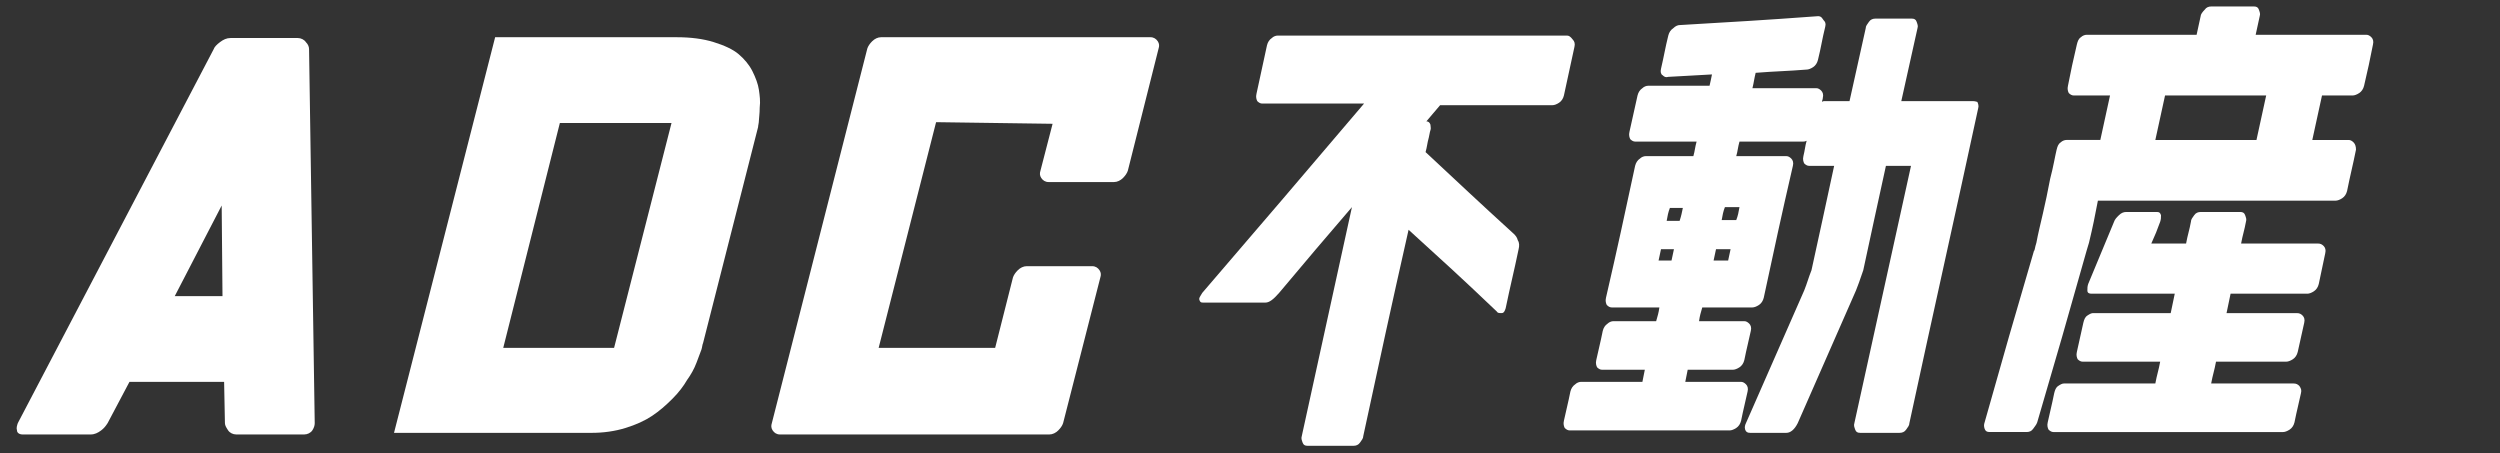
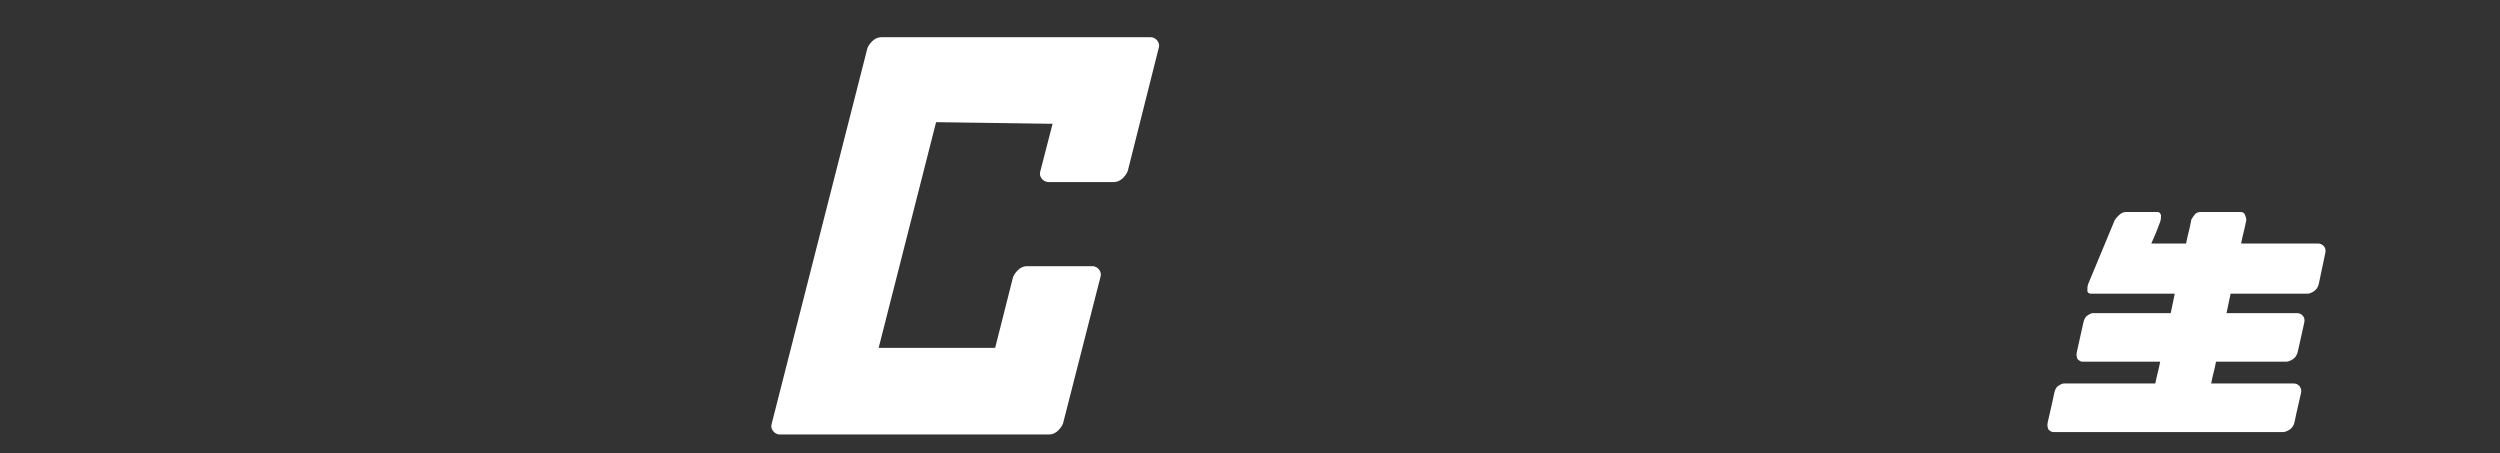
<svg xmlns="http://www.w3.org/2000/svg" version="1.1" id="Layer_2" x="0px" y="0px" viewBox="0 0 309 56" style="enable-background:new 0 0 309 56;" width="309" height="56" xml:space="preserve">
  <rect x="0" y="0" width="309" height="56" fill="#333333" stroke="none" />
  <style type="text/css">
	.st0{fill:#FFFFFF;}
</style>
  <g>
    <g>
-       <path class="st0" d="M38.2,6.1l0.7,46.2c0,0.3-0.1,0.6-0.3,0.9c-0.2,0.3-0.6,0.5-1,0.5l-8.4,0c-0.4,0-0.8-0.2-1-0.5    c-0.2-0.3-0.4-0.6-0.4-0.9l-0.1-5.1l-11.7,0l-2.7,5.1c-0.2,0.3-0.4,0.6-0.8,0.9c-0.4,0.3-0.8,0.5-1.3,0.5l-8.4,0    c-0.4,0-0.7-0.2-0.7-0.5c-0.1-0.3,0-0.6,0.1-0.9L26.4,6.1c0.1-0.3,0.4-0.6,0.8-0.9c0.4-0.3,0.8-0.5,1.3-0.5l8.3,0    c0.4,0,0.8,0.2,1,0.5C38.1,5.5,38.2,5.8,38.2,6.1z M27.5,36.6l-0.1-11.2l-5.8,11.2L27.5,36.6z" />
-       <path class="st0" d="M93.7,15.7l-6.8,26.7c-0.1,0.2-0.1,0.5-0.2,0.8c-0.1,0.3-0.3,0.8-0.6,1.6c-0.3,0.8-0.7,1.5-1.2,2.2    c-0.4,0.7-1,1.5-1.8,2.3c-0.8,0.8-1.6,1.5-2.5,2.1c-0.9,0.6-2,1.1-3.3,1.5c-1.3,0.4-2.7,0.6-4.2,0.6l-5.4,0l-19,0L61.2,4.6l19.4,0    l3,0c1.8,0,3.3,0.2,4.6,0.6c1.3,0.4,2.4,0.9,3.1,1.5C92,7.3,92.6,8,93,8.8c0.4,0.8,0.7,1.6,0.8,2.3c0.1,0.7,0.2,1.4,0.1,2.2    c0,0.8-0.1,1.3-0.1,1.6C93.8,15.2,93.7,15.5,93.7,15.7z M75.9,43L83,15.2l-13.8,0L62.2,43L75.9,43z" />
      <path class="st0" d="M115.7,15.1L108.6,43l14.4,0l2.2-8.7c0.1-0.3,0.3-0.6,0.6-0.9c0.3-0.3,0.7-0.5,1.1-0.5l8.1,0    c0.4,0,0.7,0.2,0.9,0.5c0.2,0.3,0.2,0.6,0.1,0.9l-4.6,18c-0.1,0.3-0.3,0.6-0.6,0.9c-0.3,0.3-0.7,0.5-1.1,0.5l-3,0l-23.6,0l-6.7,0    c-0.4,0-0.7-0.2-0.9-0.5c-0.2-0.3-0.2-0.6-0.1-0.9l11.8-46.3c0.1-0.3,0.3-0.6,0.6-0.9c0.3-0.3,0.7-0.5,1.1-0.5l3,0l23.9,0l6.4,0    c0.4,0,0.7,0.2,0.9,0.5c0.2,0.3,0.2,0.6,0.1,0.9l-3.8,15.1c-0.1,0.3-0.3,0.6-0.6,0.9c-0.3,0.3-0.7,0.5-1.1,0.5l-8.1,0    c-0.4,0-0.7-0.2-0.9-0.5c-0.2-0.3-0.2-0.6-0.1-0.9l1.5-5.8L115.7,15.1z" />
    </g>
-     <path class="st0" d="M243.9,12.5c-3.6,0-5.3,0-8.9,0c0.8-3.6,1.2-5.4,2-9c0.1-0.3,0-0.5-0.1-0.8c-0.1-0.3-0.3-0.4-0.6-0.4   c-1.8,0-2.7,0-4.5,0c-0.3,0-0.6,0.1-0.8,0.4c-0.2,0.3-0.4,0.5-0.4,0.8c-0.8,3.6-1.2,5.4-2,9c-1.3,0-1.9,0-3.1,0   c-0.1,0-0.2,0-0.3,0.1c0-0.2,0.1-0.3,0.1-0.5c0.1-0.4,0-0.7-0.2-0.9c-0.2-0.2-0.4-0.3-0.6-0.3c-3.2,0-4.8,0-7.9,0   c0.2-0.8,0.2-1.1,0.4-1.9c2.5-0.2,3.8-0.2,6.3-0.4c0.2,0,0.5-0.1,0.8-0.3c0.3-0.2,0.5-0.5,0.6-0.9c0.4-1.6,0.5-2.5,0.9-4.1   c0.1-0.4,0-0.6-0.2-0.8C225.1,2,224.9,2,224.7,2c-6.8,0.5-10.3,0.7-17.1,1.1c-0.2,0-0.5,0.1-0.8,0.4c-0.3,0.2-0.5,0.5-0.6,0.9   c-0.4,1.6-0.5,2.4-0.9,4.1c-0.1,0.4,0,0.7,0.2,0.8c0.2,0.2,0.4,0.3,0.7,0.2c2.2-0.1,3.3-0.2,5.4-0.3c-0.1,0.6-0.2,0.9-0.3,1.4   c-3,0-4.6,0-7.6,0c-0.2,0-0.5,0.1-0.7,0.3c-0.3,0.2-0.5,0.5-0.6,0.9c-0.4,1.8-0.6,2.7-1,4.5c-0.1,0.4,0,0.7,0.1,0.9   c0.2,0.2,0.4,0.3,0.6,0.3c3,0,4.6,0,7.6,0c-0.2,0.7-0.2,1.1-0.4,1.8c-2.4,0-3.6,0-5.9,0c-0.2,0-0.5,0.1-0.7,0.3   c-0.3,0.2-0.5,0.5-0.6,0.9c-1.4,6.5-2.1,9.8-3.6,16.3c-0.1,0.4,0,0.7,0.1,0.9c0.2,0.2,0.4,0.3,0.6,0.3c2.4,0,3.6,0,5.9,0   c-0.1,0.7-0.2,1-0.4,1.7c-2.1,0-3.2,0-5.3,0c-0.2,0-0.5,0.1-0.7,0.3c-0.3,0.2-0.5,0.5-0.6,0.9c-0.3,1.5-0.5,2.2-0.8,3.6   c-0.1,0.4,0,0.7,0.1,0.9c0.2,0.2,0.4,0.3,0.6,0.3c2.1,0,3.2,0,5.3,0c-0.1,0.6-0.2,0.9-0.3,1.5c-3,0-4.6,0-7.6,0   c-0.2,0-0.5,0.1-0.7,0.3c-0.3,0.2-0.5,0.5-0.6,0.9c-0.3,1.5-0.5,2.2-0.8,3.6c-0.1,0.4,0,0.7,0.1,0.9c0.2,0.2,0.4,0.3,0.6,0.3   c7.9,0,11.9,0,19.8,0c0.2,0,0.5-0.1,0.8-0.3c0.3-0.2,0.5-0.5,0.6-0.9c0.3-1.5,0.5-2.2,0.8-3.6c0.1-0.4,0-0.7-0.2-0.9   c-0.2-0.2-0.4-0.3-0.6-0.3c-2.8,0-4.2,0-6.9,0c0.1-0.6,0.2-0.9,0.3-1.5c2.2,0,3.4,0,5.6,0c0.2,0,0.5-0.1,0.8-0.3   c0.3-0.2,0.5-0.5,0.6-0.9c0.3-1.5,0.5-2.2,0.8-3.6c0.1-0.4,0-0.7-0.2-0.9c-0.2-0.2-0.4-0.3-0.6-0.3c-2.2,0-3.4,0-5.6,0   c0.1-0.7,0.2-1,0.4-1.7c2.5,0,3.7,0,6.2,0c0.2,0,0.5-0.1,0.8-0.3c0.3-0.2,0.5-0.5,0.6-0.9c1.4-6.5,2.1-9.8,3.6-16.3   c0.1-0.4,0-0.7-0.2-0.9c-0.2-0.2-0.4-0.3-0.6-0.3c-2.5,0-3.7,0-6.2,0c0.2-0.7,0.2-1.1,0.4-1.8c3.2,0,4.8,0,7.9,0   c0.1,0,0.2,0,0.4-0.1c-0.2,0.7-0.2,1.1-0.4,1.9c-0.1,0.4,0,0.7,0.1,0.9c0.2,0.2,0.4,0.3,0.6,0.3c1.3,0,1.9,0,3.1,0   c-1.1,5.2-1.7,7.8-2.8,12.9c-0.4,1-0.5,1.5-0.9,2.5c-2.9,6.6-4.3,9.8-7.2,16.4c-0.1,0.2-0.2,0.5-0.1,0.8c0.1,0.3,0.3,0.4,0.6,0.4   c1.8,0,2.7,0,4.5,0c0.5,0,1-0.4,1.4-1.2c2.9-6.6,4.3-9.8,7.2-16.4c0.2-0.5,0.5-1.3,0.9-2.5c1.1-5.2,1.7-7.8,2.8-12.9   c1.2,0,1.8,0,3.1,0c-2.8,12.7-4.2,19.1-7,31.8c-0.1,0.3,0,0.5,0.1,0.8c0.1,0.3,0.3,0.4,0.6,0.4c2,0,3,0,4.9,0   c0.3,0,0.6-0.1,0.8-0.4c0.2-0.3,0.4-0.5,0.4-0.8c2.8-13,5.7-25.9,8.5-38.9c0.1-0.3,0-0.6-0.1-0.8C244.4,12.6,244.1,12.5,243.9,12.5   z M206.6,32.2c-0.5,0-1.1,0-1.6,0c0.1-0.5,0.2-0.9,0.3-1.4c0.5,0,1.1,0,1.6,0C206.8,31.3,206.7,31.7,206.6,32.2z M207.6,27.3   c-0.5,0-1.1,0-1.6,0c0.1-0.6,0.2-1.1,0.4-1.6c0.5,0,1.1,0,1.6,0C207.9,26.2,207.8,26.7,207.6,27.3z M213.6,32.2c-0.6,0-1.1,0-1.8,0   c0.1-0.5,0.2-0.9,0.3-1.4c0.6,0,1.1,0,1.8,0C213.8,31.3,213.7,31.7,213.6,32.2z M215,25.6c-0.1,0.6-0.2,1.1-0.4,1.6   c-0.6,0-1.1,0-1.8,0c0.1-0.6,0.2-1.1,0.4-1.6C213.9,25.6,214.4,25.6,215,25.6z" />
-     <path class="st0" d="M193.7,4.4c-14.3,0-21.5,0-35.8,0c-0.2,0-0.5,0.1-0.7,0.3c-0.3,0.2-0.5,0.5-0.6,0.9c-0.5,2.4-0.8,3.6-1.3,6   c-0.1,0.4,0,0.7,0.1,0.9c0.2,0.2,0.4,0.3,0.6,0.3c5.1,0,7.6,0,12.6,0c-8,9.4-12,14.1-20,23.4c-0.1,0.2-0.2,0.3-0.3,0.5   c-0.1,0.2-0.1,0.3,0,0.5c0.1,0.2,0.2,0.2,0.5,0.2c3,0,4.5,0,7.6,0c0.5,0,1-0.4,1.7-1.2c3.6-4.3,5.4-6.4,9-10.6   c-2.5,11.3-3.7,17-6.2,28.3c-0.1,0.3,0,0.5,0.1,0.8c0.1,0.3,0.3,0.4,0.6,0.4c2.3,0,3.4,0,5.7,0c0.3,0,0.6-0.1,0.8-0.4   c0.2-0.3,0.4-0.5,0.4-0.8c2.2-10.2,3.3-15.3,5.6-25.5c4.4,4,6.6,6,10.9,10.1c0.1,0.2,0.3,0.2,0.6,0.2c0.3,0,0.4-0.3,0.5-0.6   c0.6-2.9,1-4.4,1.6-7.3c0.1-0.4,0.1-0.8-0.1-1.1c-0.1-0.4-0.3-0.6-0.5-0.8c-4.4-4-6.6-6.1-10.9-10.1c0.2-0.7,0.2-1.1,0.4-1.8   c0.1-0.4,0.1-0.6,0.2-0.9c0.1-0.2,0-0.5,0-0.7c-0.1-0.3-0.3-0.4-0.5-0.4c0.7-0.8,1-1.2,1.7-2c5.6,0,8.3,0,13.9,0   c0.2,0,0.5-0.1,0.8-0.3c0.3-0.2,0.5-0.5,0.6-0.9c0.5-2.4,0.8-3.6,1.3-6c0.1-0.4,0-0.7-0.2-0.9C194.1,4.5,193.9,4.4,193.7,4.4z" />
-     <path class="st0" d="M290.9,17.6c-0.2-0.2-0.4-0.3-0.6-0.3c-1.8,0-2.7,0-4.5,0c0.5-2.2,0.7-3.3,1.2-5.5c1.5,0,2.3,0,3.8,0   c0.2,0,0.5-0.1,0.8-0.3c0.3-0.2,0.5-0.5,0.6-0.9c0.5-2.1,0.7-3.1,1.1-5.1c0.1-0.4,0-0.7-0.2-0.9c-0.2-0.2-0.4-0.3-0.6-0.3   c-5.5,0-8.2,0-13.7,0c0.2-0.9,0.3-1.4,0.5-2.3c0.1-0.3,0-0.5-0.1-0.8c-0.1-0.3-0.3-0.4-0.6-0.4c-2.1,0-3.2,0-5.3,0   c-0.3,0-0.6,0.1-0.8,0.4C272.2,1.5,272,1.8,272,2c-0.2,0.9-0.3,1.4-0.5,2.3c-5.4,0-8.2,0-13.6,0c-0.2,0-0.5,0.1-0.7,0.3   c-0.3,0.2-0.4,0.5-0.5,0.9c-0.5,2.1-0.7,3.1-1.1,5.1c-0.1,0.4,0,0.7,0.1,0.9c0.2,0.2,0.4,0.3,0.6,0.3c1.8,0,2.7,0,4.5,0   c-0.5,2.2-0.7,3.3-1.2,5.5c-1.7,0-2.5,0-4.2,0c-0.2,0-0.5,0.1-0.7,0.3c-0.3,0.2-0.4,0.5-0.5,0.9c-0.2,0.8-0.4,2.1-0.8,3.6   c-0.3,1.6-0.6,3-0.9,4.3c-0.3,1.3-0.6,2.5-0.8,3.6c-0.2,0.6-0.2,1-0.3,1c-2.5,8.5-3.7,12.7-6.1,21.2c-0.1,0.3-0.1,0.5,0,0.8   c0.1,0.3,0.3,0.4,0.6,0.4c1.8,0,2.7,0,4.6,0c0.3,0,0.6-0.1,0.8-0.4c0.2-0.3,0.4-0.5,0.5-0.8c2.5-8.5,3.7-12.7,6.1-21.2   c0.1-0.4,0.2-0.6,0.3-1c0.5-2.1,0.7-3.1,1.1-5.2c11.8,0,17.6,0,29.4,0c0.2,0,0.5-0.1,0.8-0.3c0.3-0.2,0.5-0.5,0.6-0.9   c0.4-2,0.7-3.1,1.1-5.1C291.2,18.1,291.1,17.8,290.9,17.6z M278.9,17.3c-5,0-7.5,0-12.5,0c0.5-2.2,0.7-3.3,1.2-5.5   c5,0,7.5,0,12.5,0C279.6,14,279.4,15.1,278.9,17.3z" />
    <path class="st0" d="M284.2,47.7c-0.2-0.2-0.4-0.3-0.7-0.3c-4.1,0-6.1,0-10.2,0c0.2-1.1,0.4-1.6,0.6-2.7c3.5,0,5.2,0,8.7,0   c0.2,0,0.5-0.1,0.8-0.3c0.3-0.2,0.5-0.5,0.6-0.9c0.3-1.4,0.5-2.2,0.8-3.6c0.1-0.4,0-0.7-0.2-0.9c-0.2-0.2-0.4-0.3-0.7-0.3   c-3.5,0-5.2,0-8.7,0c0.2-1,0.3-1.4,0.5-2.4c3.8,0,5.7,0,9.5,0c0.2,0,0.5-0.1,0.8-0.3c0.3-0.2,0.5-0.5,0.6-0.9   c0.3-1.5,0.5-2.3,0.8-3.8c0.1-0.4,0-0.7-0.2-0.9c-0.2-0.2-0.4-0.3-0.7-0.3c-3.8,0-5.7,0-9.5,0c0.2-1.1,0.4-1.6,0.6-2.7   c0.1-0.3,0-0.5-0.1-0.8c-0.1-0.3-0.3-0.4-0.6-0.4c-2,0-2.9,0-4.9,0c-0.3,0-0.6,0.1-0.8,0.4c-0.2,0.3-0.4,0.5-0.4,0.8   c-0.2,1.1-0.4,1.6-0.6,2.7c-1.7,0-2.6,0-4.3,0c0.5-1.1,0.7-1.6,1.1-2.7c0.1-0.3,0.1-0.5,0.1-0.8c-0.1-0.3-0.2-0.4-0.5-0.4   c-1.5,0-2.3,0-3.8,0c-0.3,0-0.6,0.1-0.9,0.4c-0.3,0.3-0.5,0.5-0.6,0.8c-1.3,3.1-1.9,4.6-3.2,7.7c-0.1,0.3-0.1,0.5-0.1,0.8   c0,0.3,0.2,0.4,0.5,0.4c4.1,0,6.2,0,10.3,0c-0.2,1-0.3,1.4-0.5,2.4c-3.8,0-5.8,0-9.6,0c-0.2,0-0.4,0.1-0.7,0.3   c-0.3,0.2-0.4,0.5-0.5,0.9c-0.3,1.4-0.5,2.2-0.8,3.6c-0.1,0.4,0,0.7,0.1,0.9c0.2,0.2,0.4,0.3,0.6,0.3c3.8,0,5.8,0,9.6,0   c-0.2,1.1-0.4,1.6-0.6,2.7c-4.5,0-6.8,0-11.3,0c-0.2,0-0.4,0.1-0.7,0.3c-0.3,0.2-0.4,0.5-0.5,0.9c-0.3,1.5-0.5,2.2-0.8,3.6   c-0.1,0.4,0,0.7,0.1,0.9c0.2,0.2,0.4,0.3,0.6,0.3c11.3,0,17,0,28.4,0c0.2,0,0.5-0.1,0.8-0.3c0.3-0.2,0.5-0.5,0.6-0.9   c0.3-1.5,0.5-2.2,0.8-3.6C284.5,48.2,284.4,48,284.2,47.7z" />
  </g>
</svg>